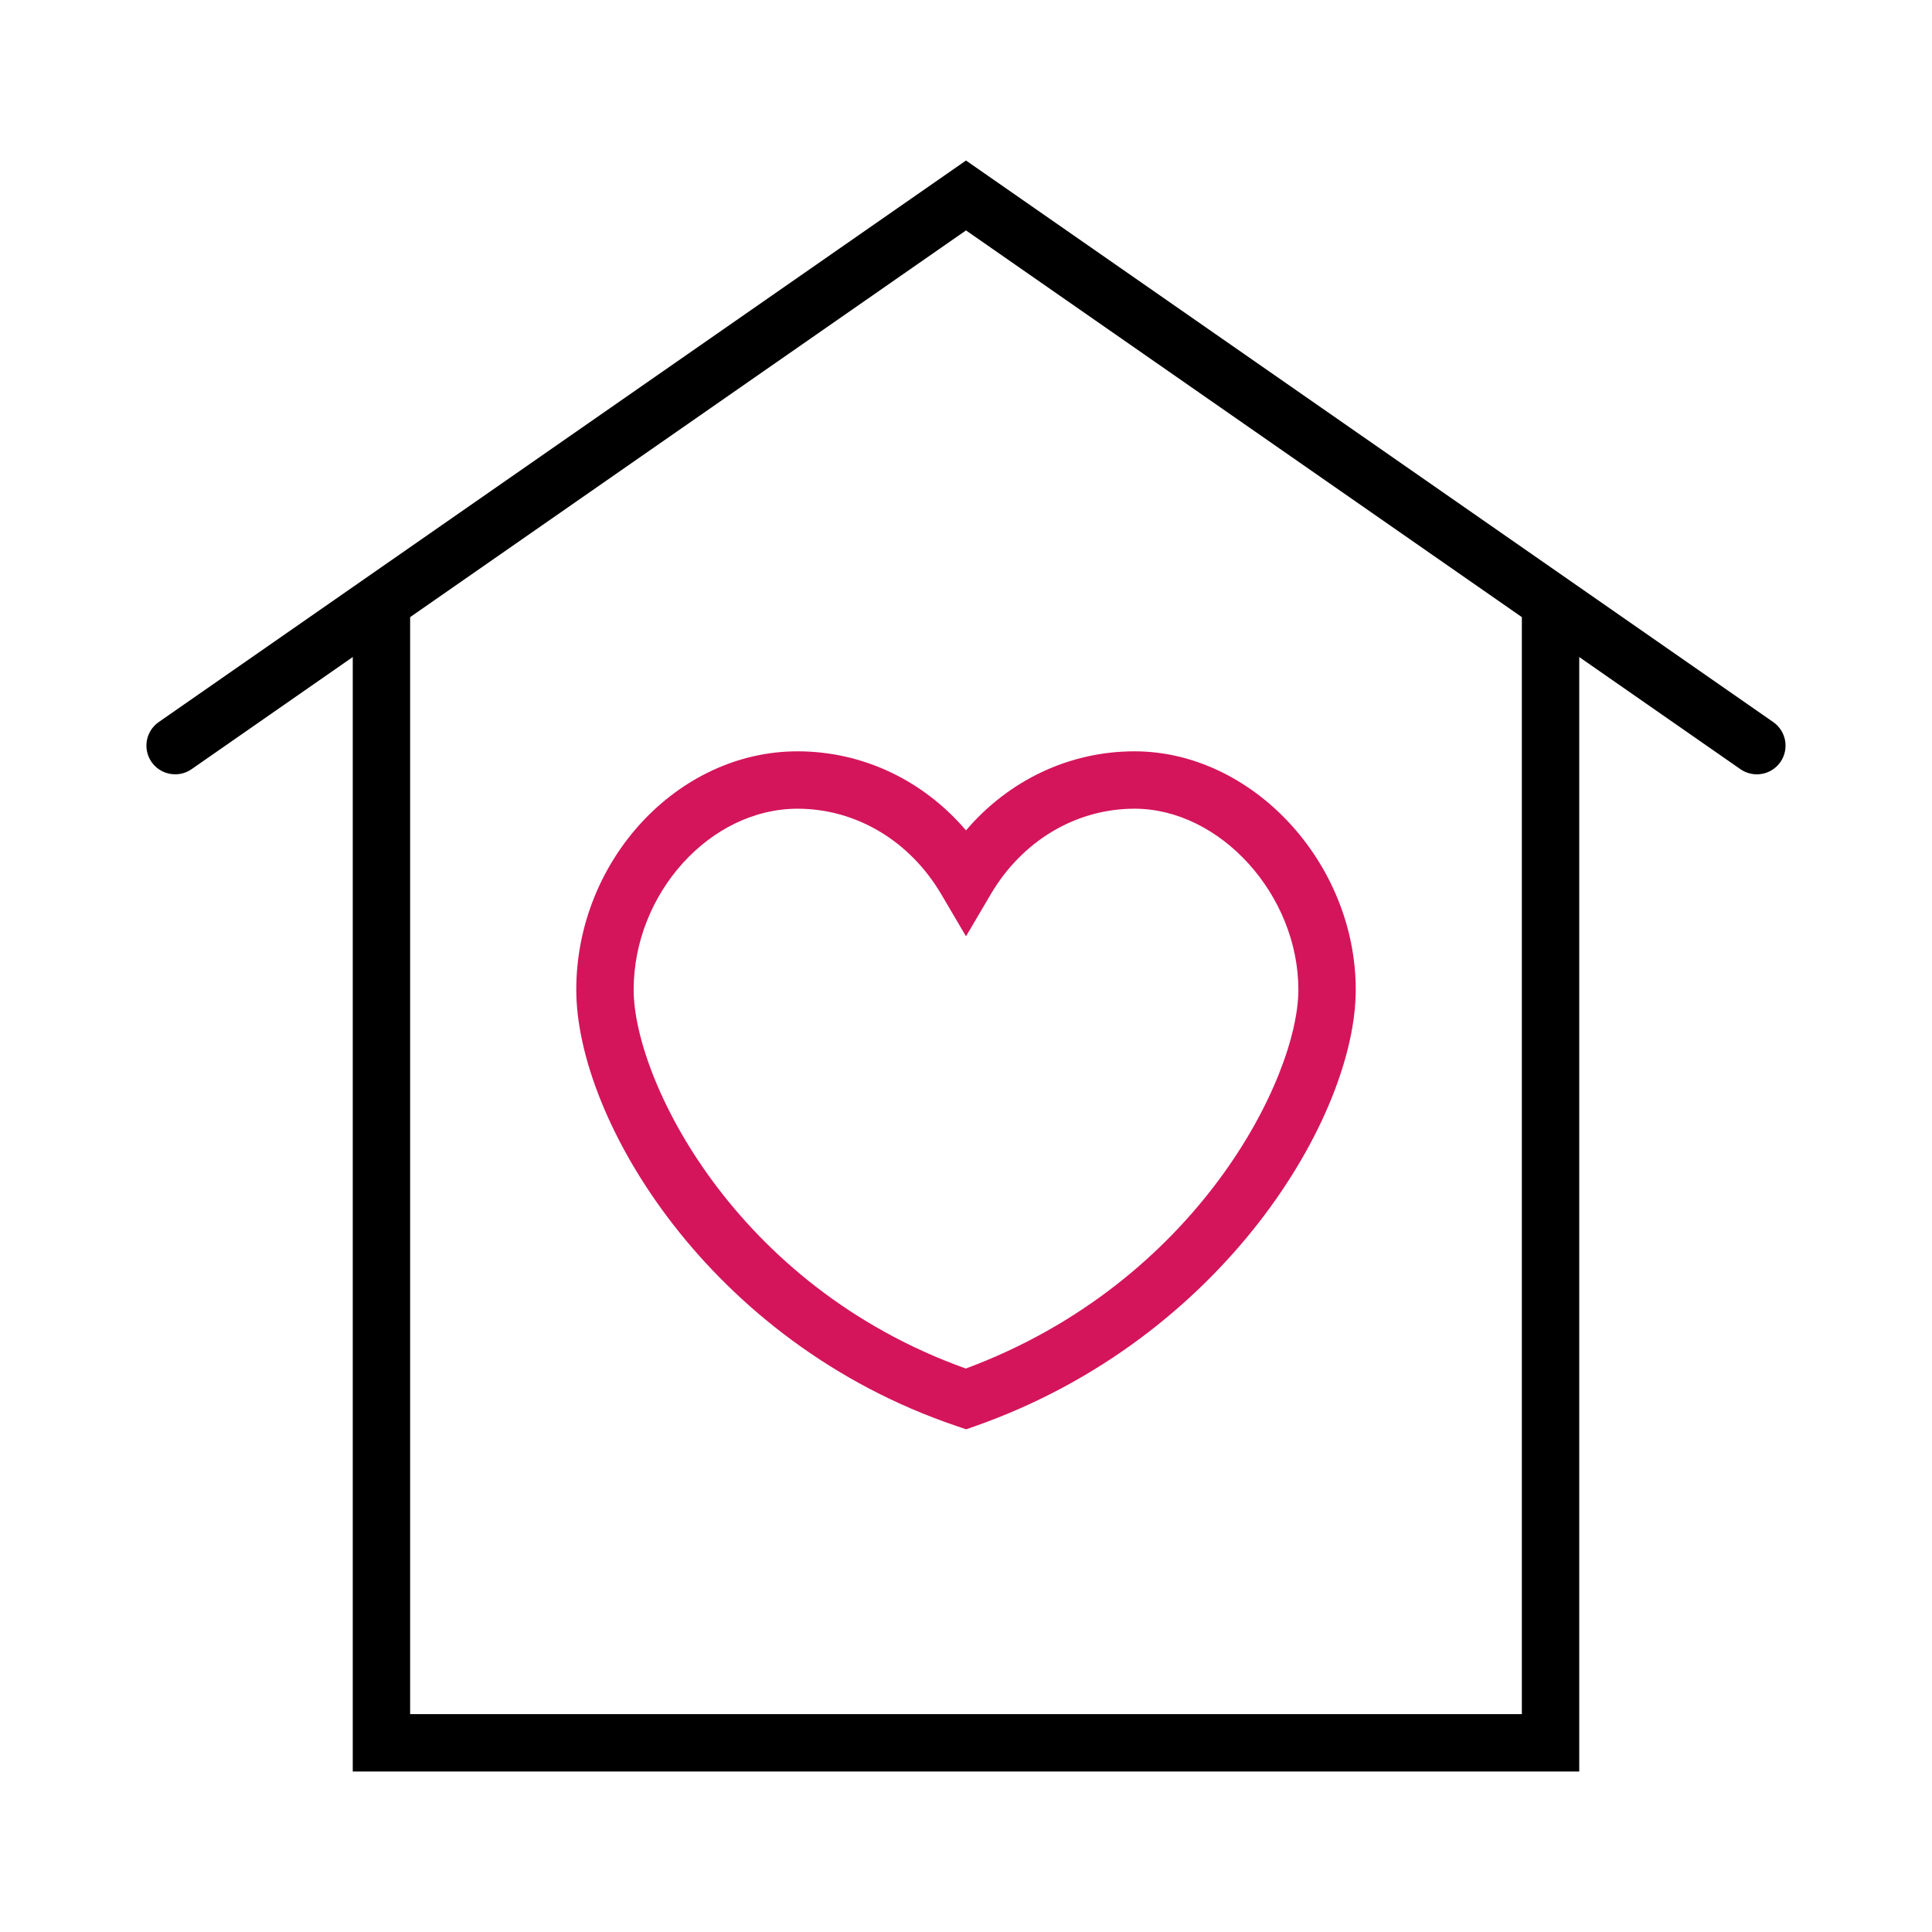
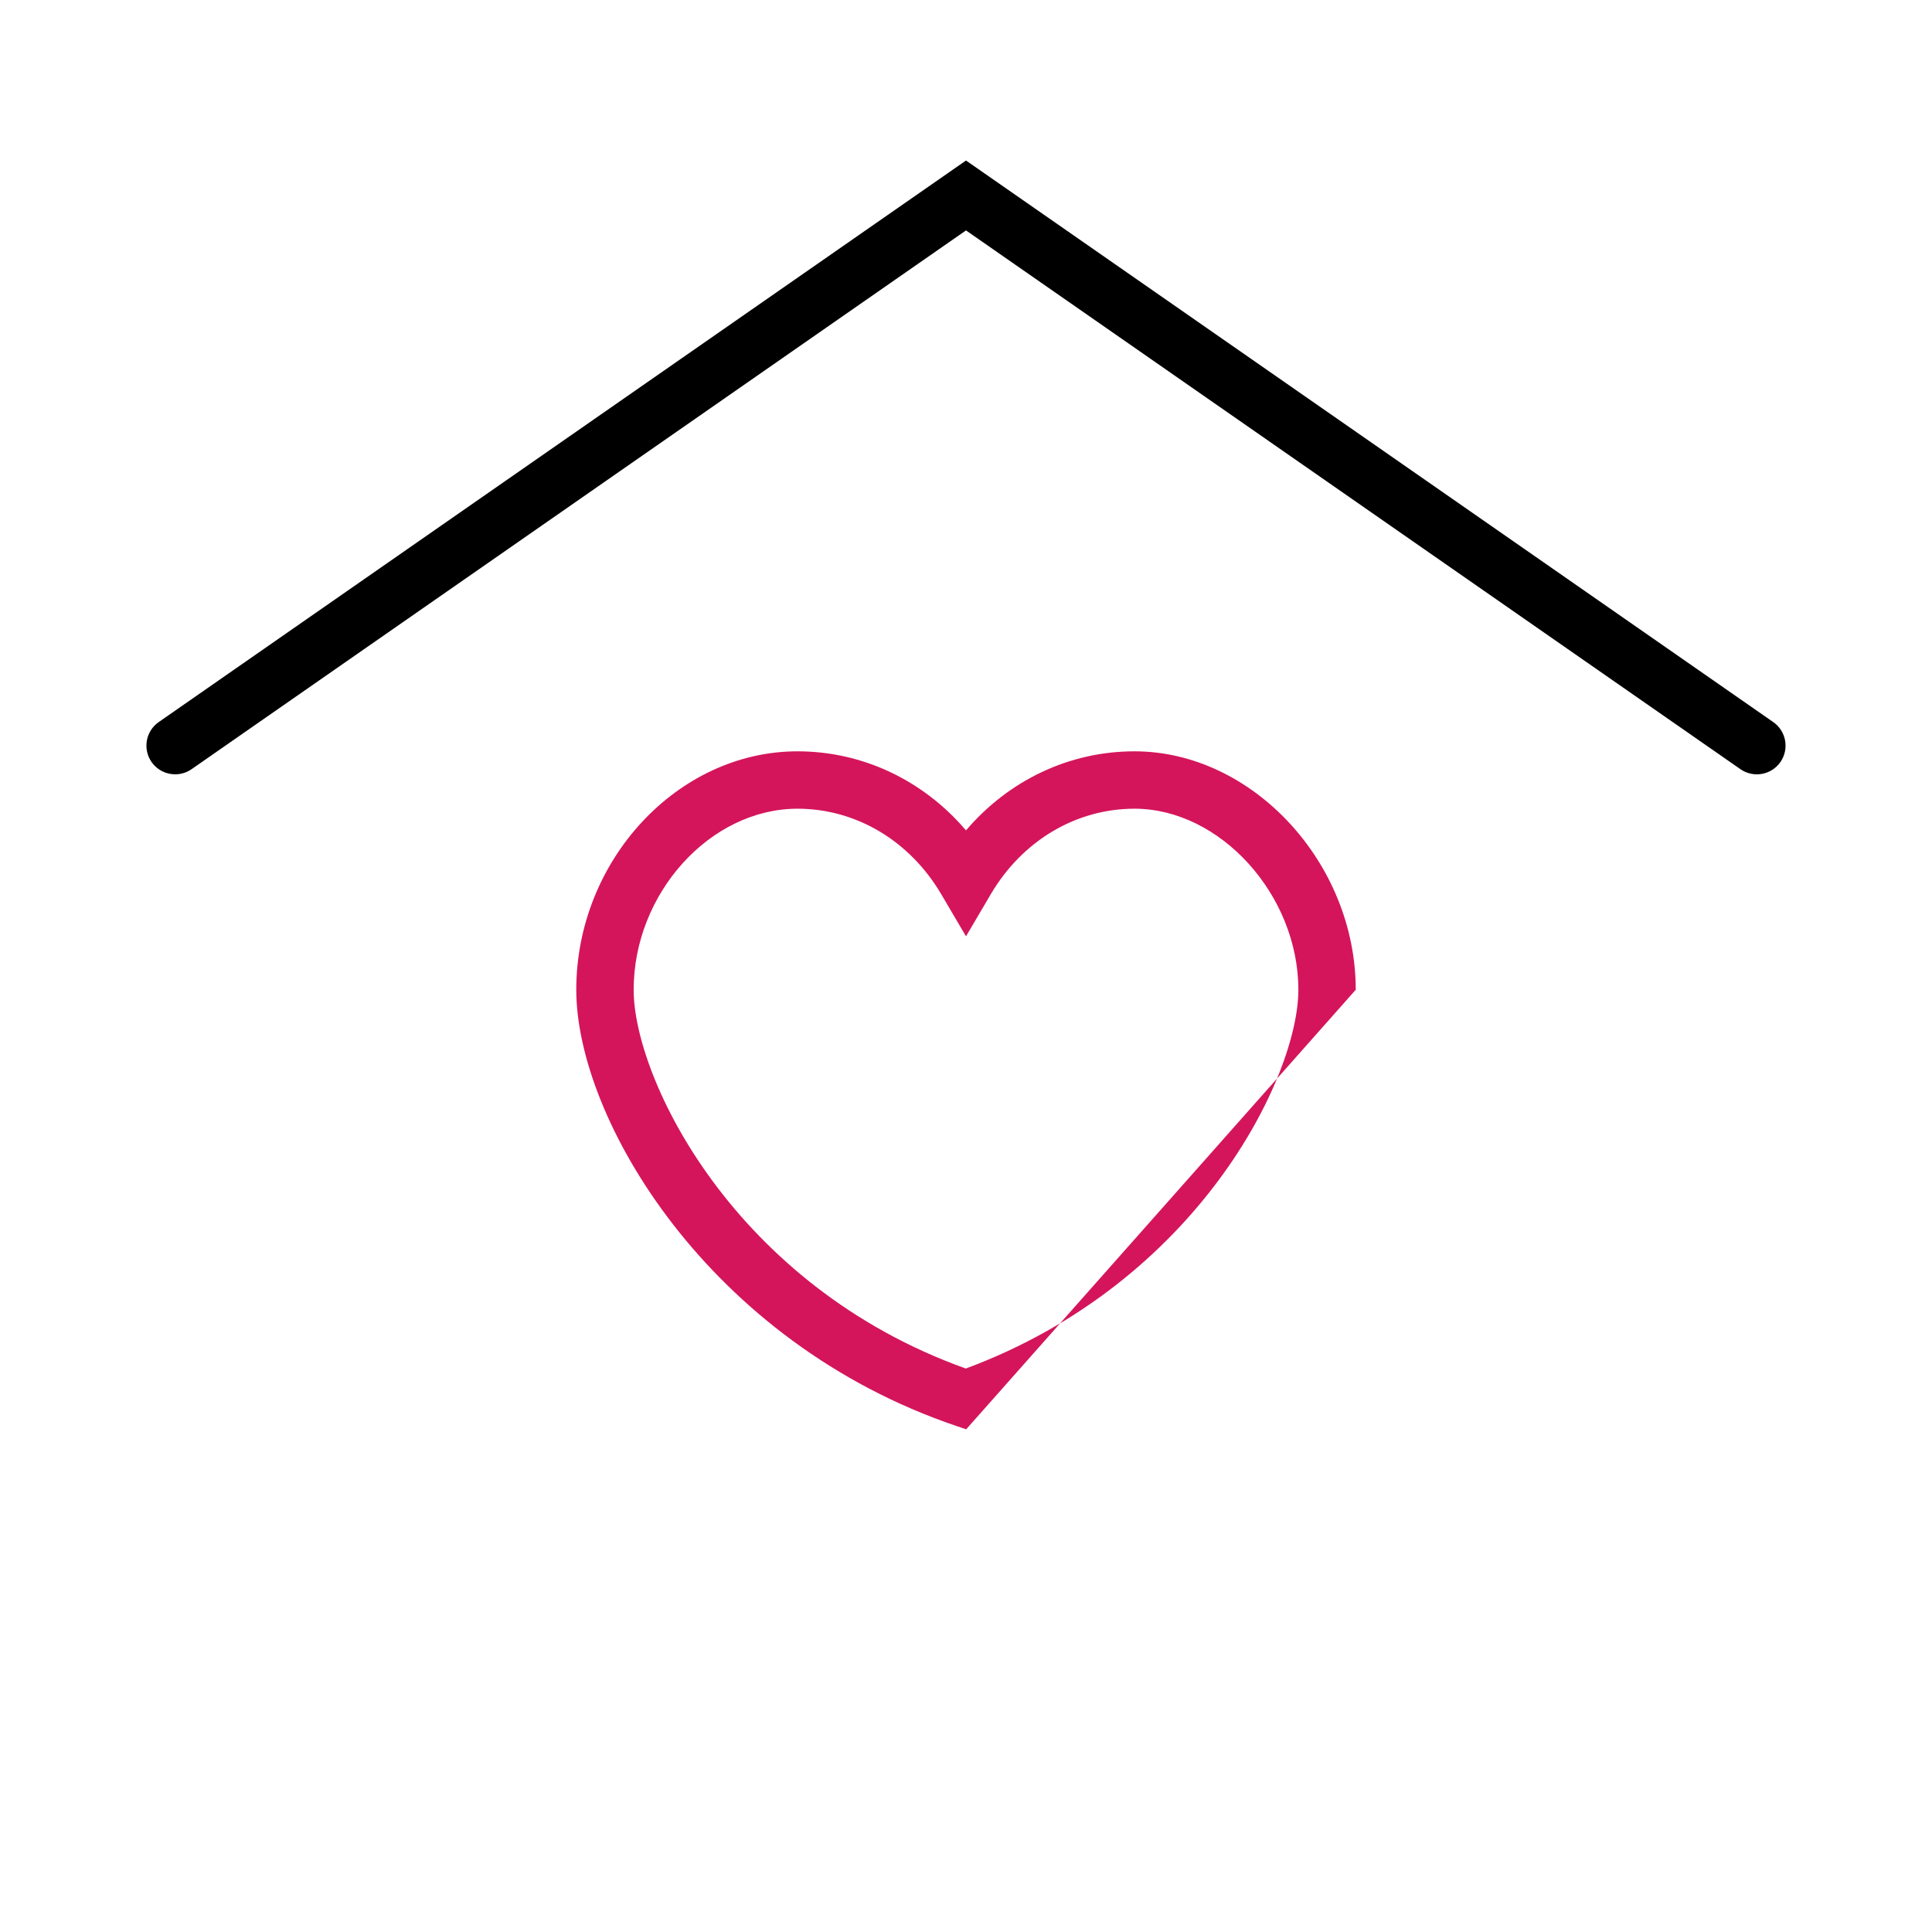
<svg xmlns="http://www.w3.org/2000/svg" version="1.1" id="Capa_1" x="0px" y="0px" width="145px" height="145px" viewBox="0 0 145 145" enable-background="new 0 0 145 145" xml:space="preserve">
  <g>
-     <path fill="#D4155B" d="M72.514,107.272l-0.704-0.238C53.174,100.736,43.25,83.965,43.25,74.283   c0-9.699,7.604-17.895,16.604-17.895c4.893,0,9.437,2.172,12.646,5.934c3.208-3.762,7.753-5.934,12.645-5.934   c8.846,0,16.606,8.362,16.606,17.895c0,9.515-9.917,26.188-28.536,32.742L72.514,107.272z M59.854,60.695   c-6.551,0-12.297,6.351-12.297,13.588c0,6.67,7.537,22.206,24.93,28.428c17.412-6.465,24.958-21.879,24.958-28.428   c0-7.111-5.861-13.588-12.299-13.588c-4.391,0-8.424,2.402-10.789,6.422L72.5,70.273l-1.856-3.156   C68.278,63.098,64.245,60.695,59.854,60.695z" />
-     <path d="M118.525,132.954h-92.05V45.639c0-1.188,0.964-2.152,2.154-2.152c1.188,0,2.152,0.964,2.152,2.152v83.008h83.437V45.639   c0-1.188,0.965-2.152,2.154-2.152c1.189,0,2.153,0.964,2.153,2.152V132.954z" />
+     <path fill="#D4155B" d="M72.514,107.272l-0.704-0.238C53.174,100.736,43.25,83.965,43.25,74.283   c0-9.699,7.604-17.895,16.604-17.895c4.893,0,9.437,2.172,12.646,5.934c3.208-3.762,7.753-5.934,12.645-5.934   c8.846,0,16.606,8.362,16.606,17.895L72.514,107.272z M59.854,60.695   c-6.551,0-12.297,6.351-12.297,13.588c0,6.67,7.537,22.206,24.93,28.428c17.412-6.465,24.958-21.879,24.958-28.428   c0-7.111-5.861-13.588-12.299-13.588c-4.391,0-8.424,2.402-10.789,6.422L72.5,70.273l-1.856-3.156   C68.278,63.098,64.245,60.695,59.854,60.695z" />
    <path d="M13.146,58.113c-0.682,0-1.352-0.32-1.771-0.922c-0.679-0.979-0.438-2.32,0.538-2.999L72.5,12.047l60.585,42.146   c0.976,0.679,1.217,2.021,0.538,2.999c-0.679,0.975-2.021,1.215-2.997,0.539L72.5,17.293L14.375,57.73   C13.999,57.99,13.571,58.113,13.146,58.113z" />
  </g>
</svg>